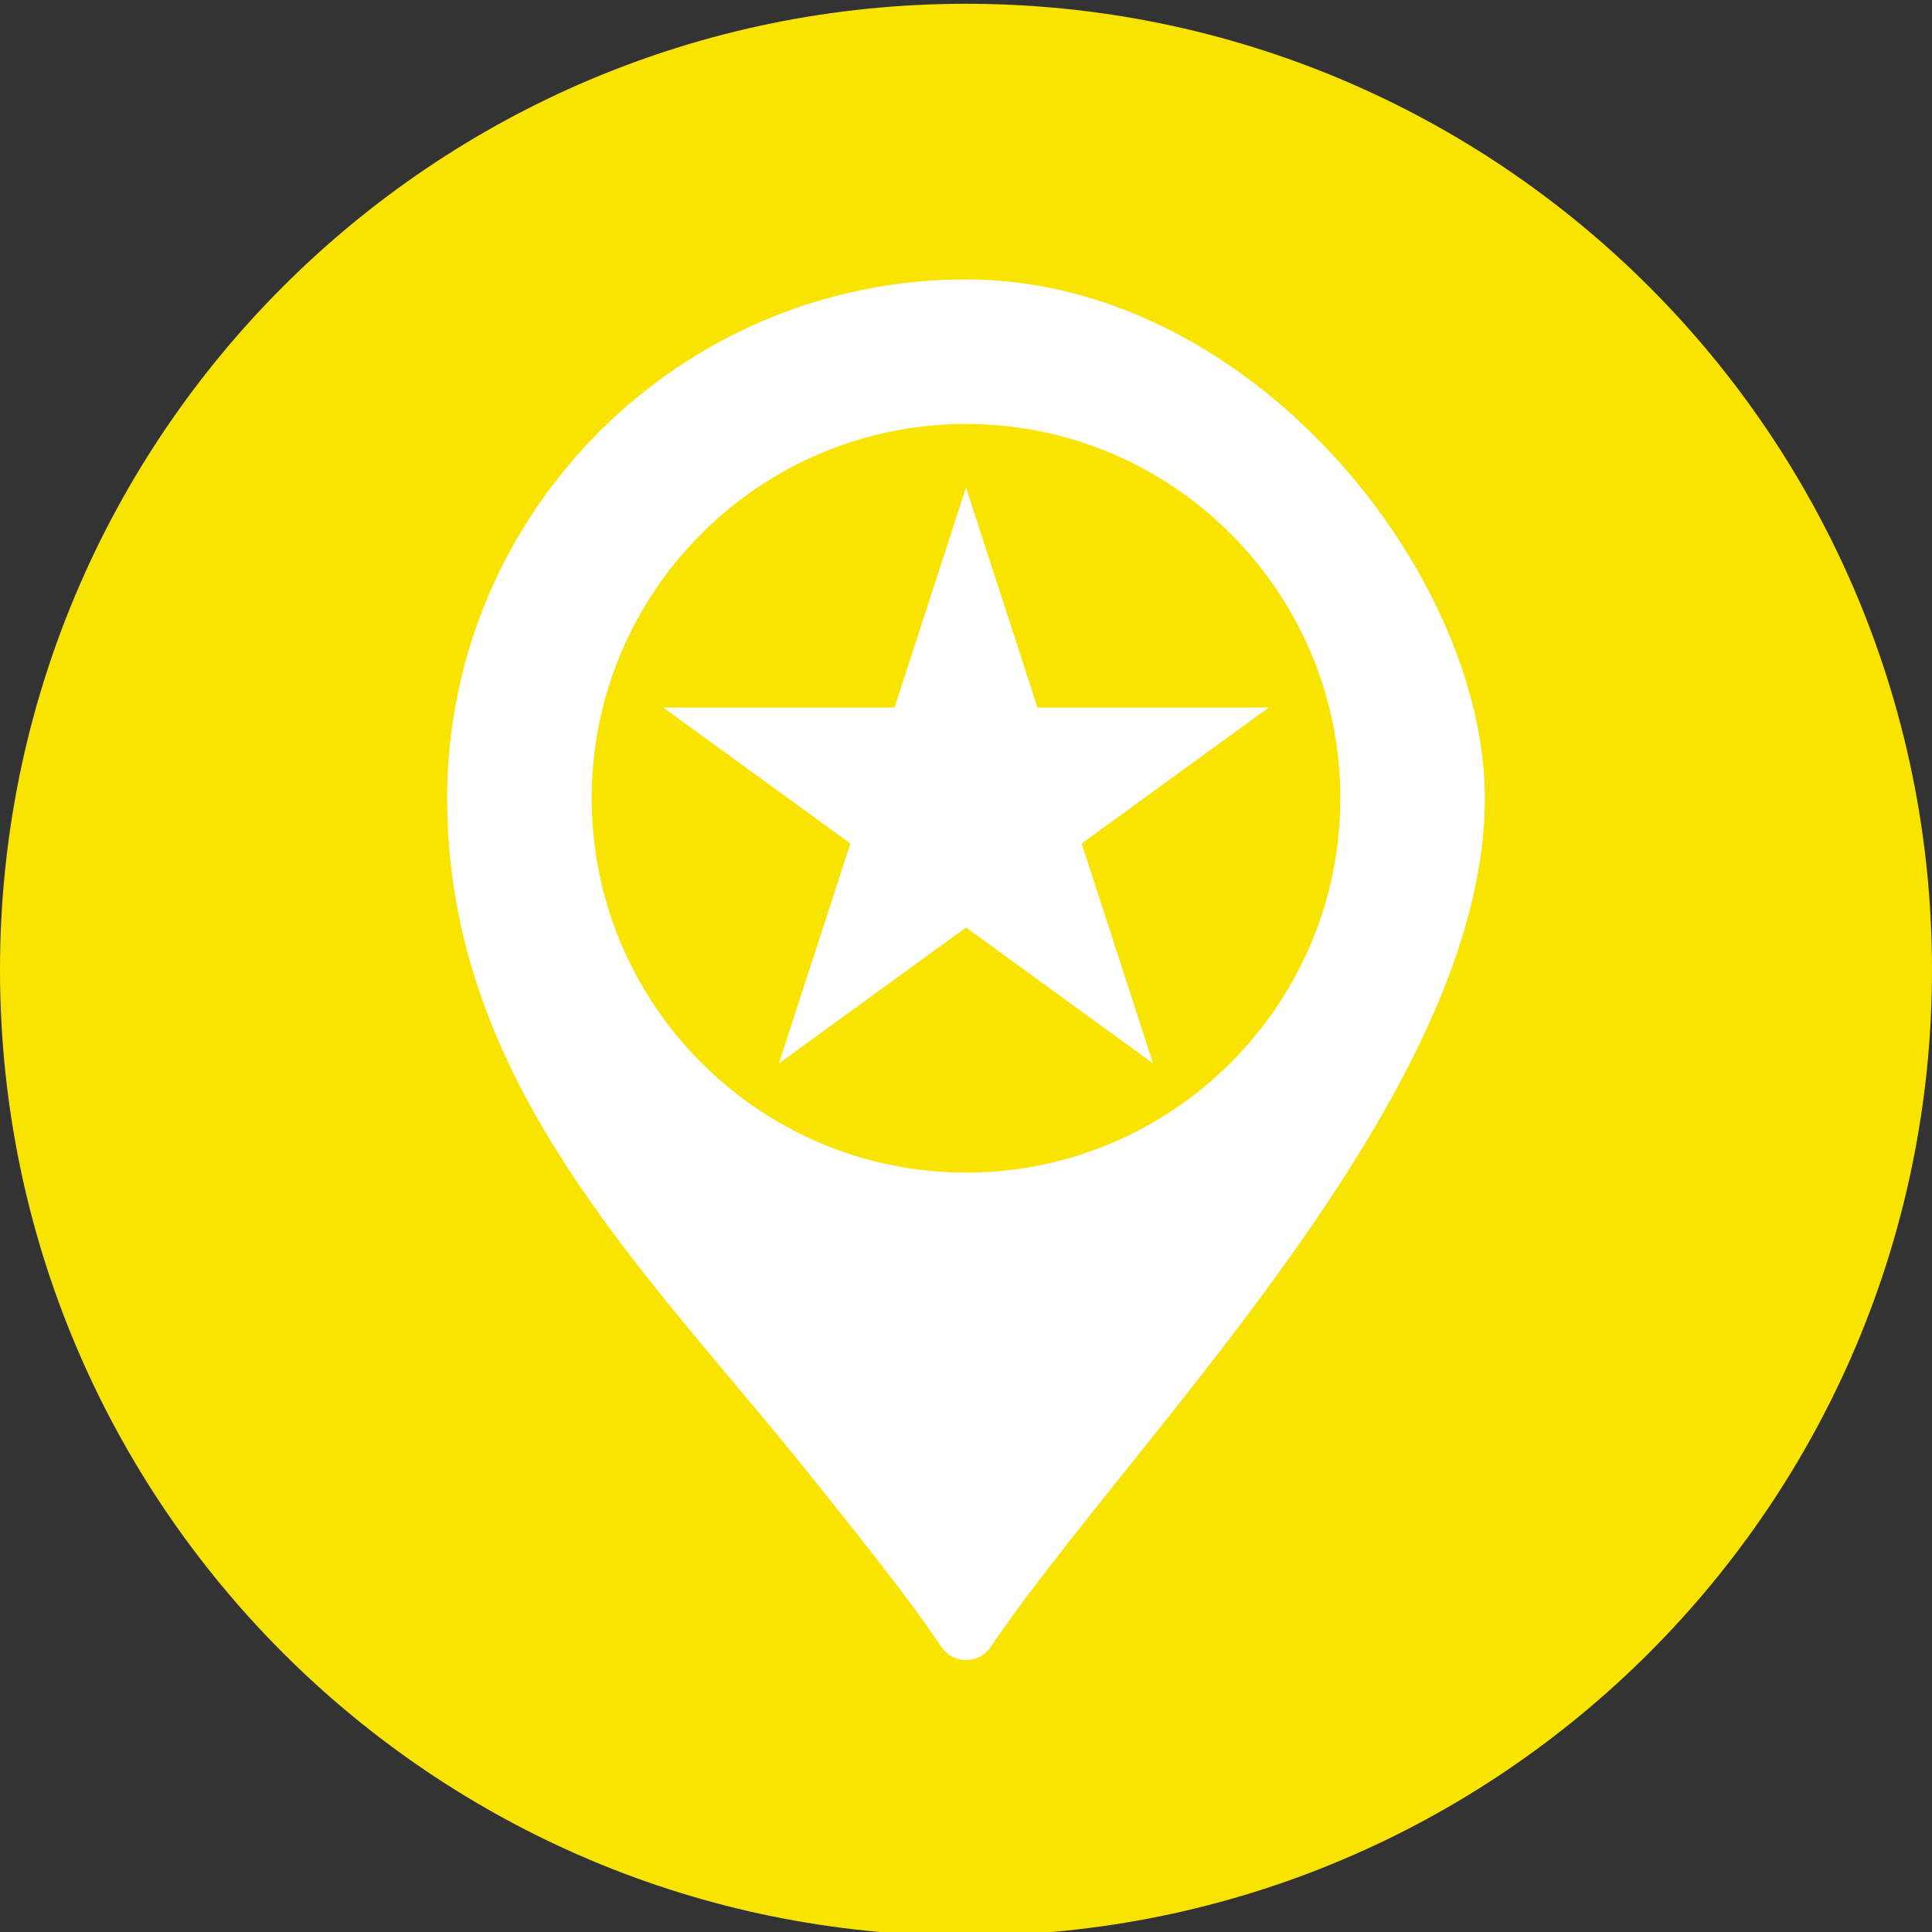
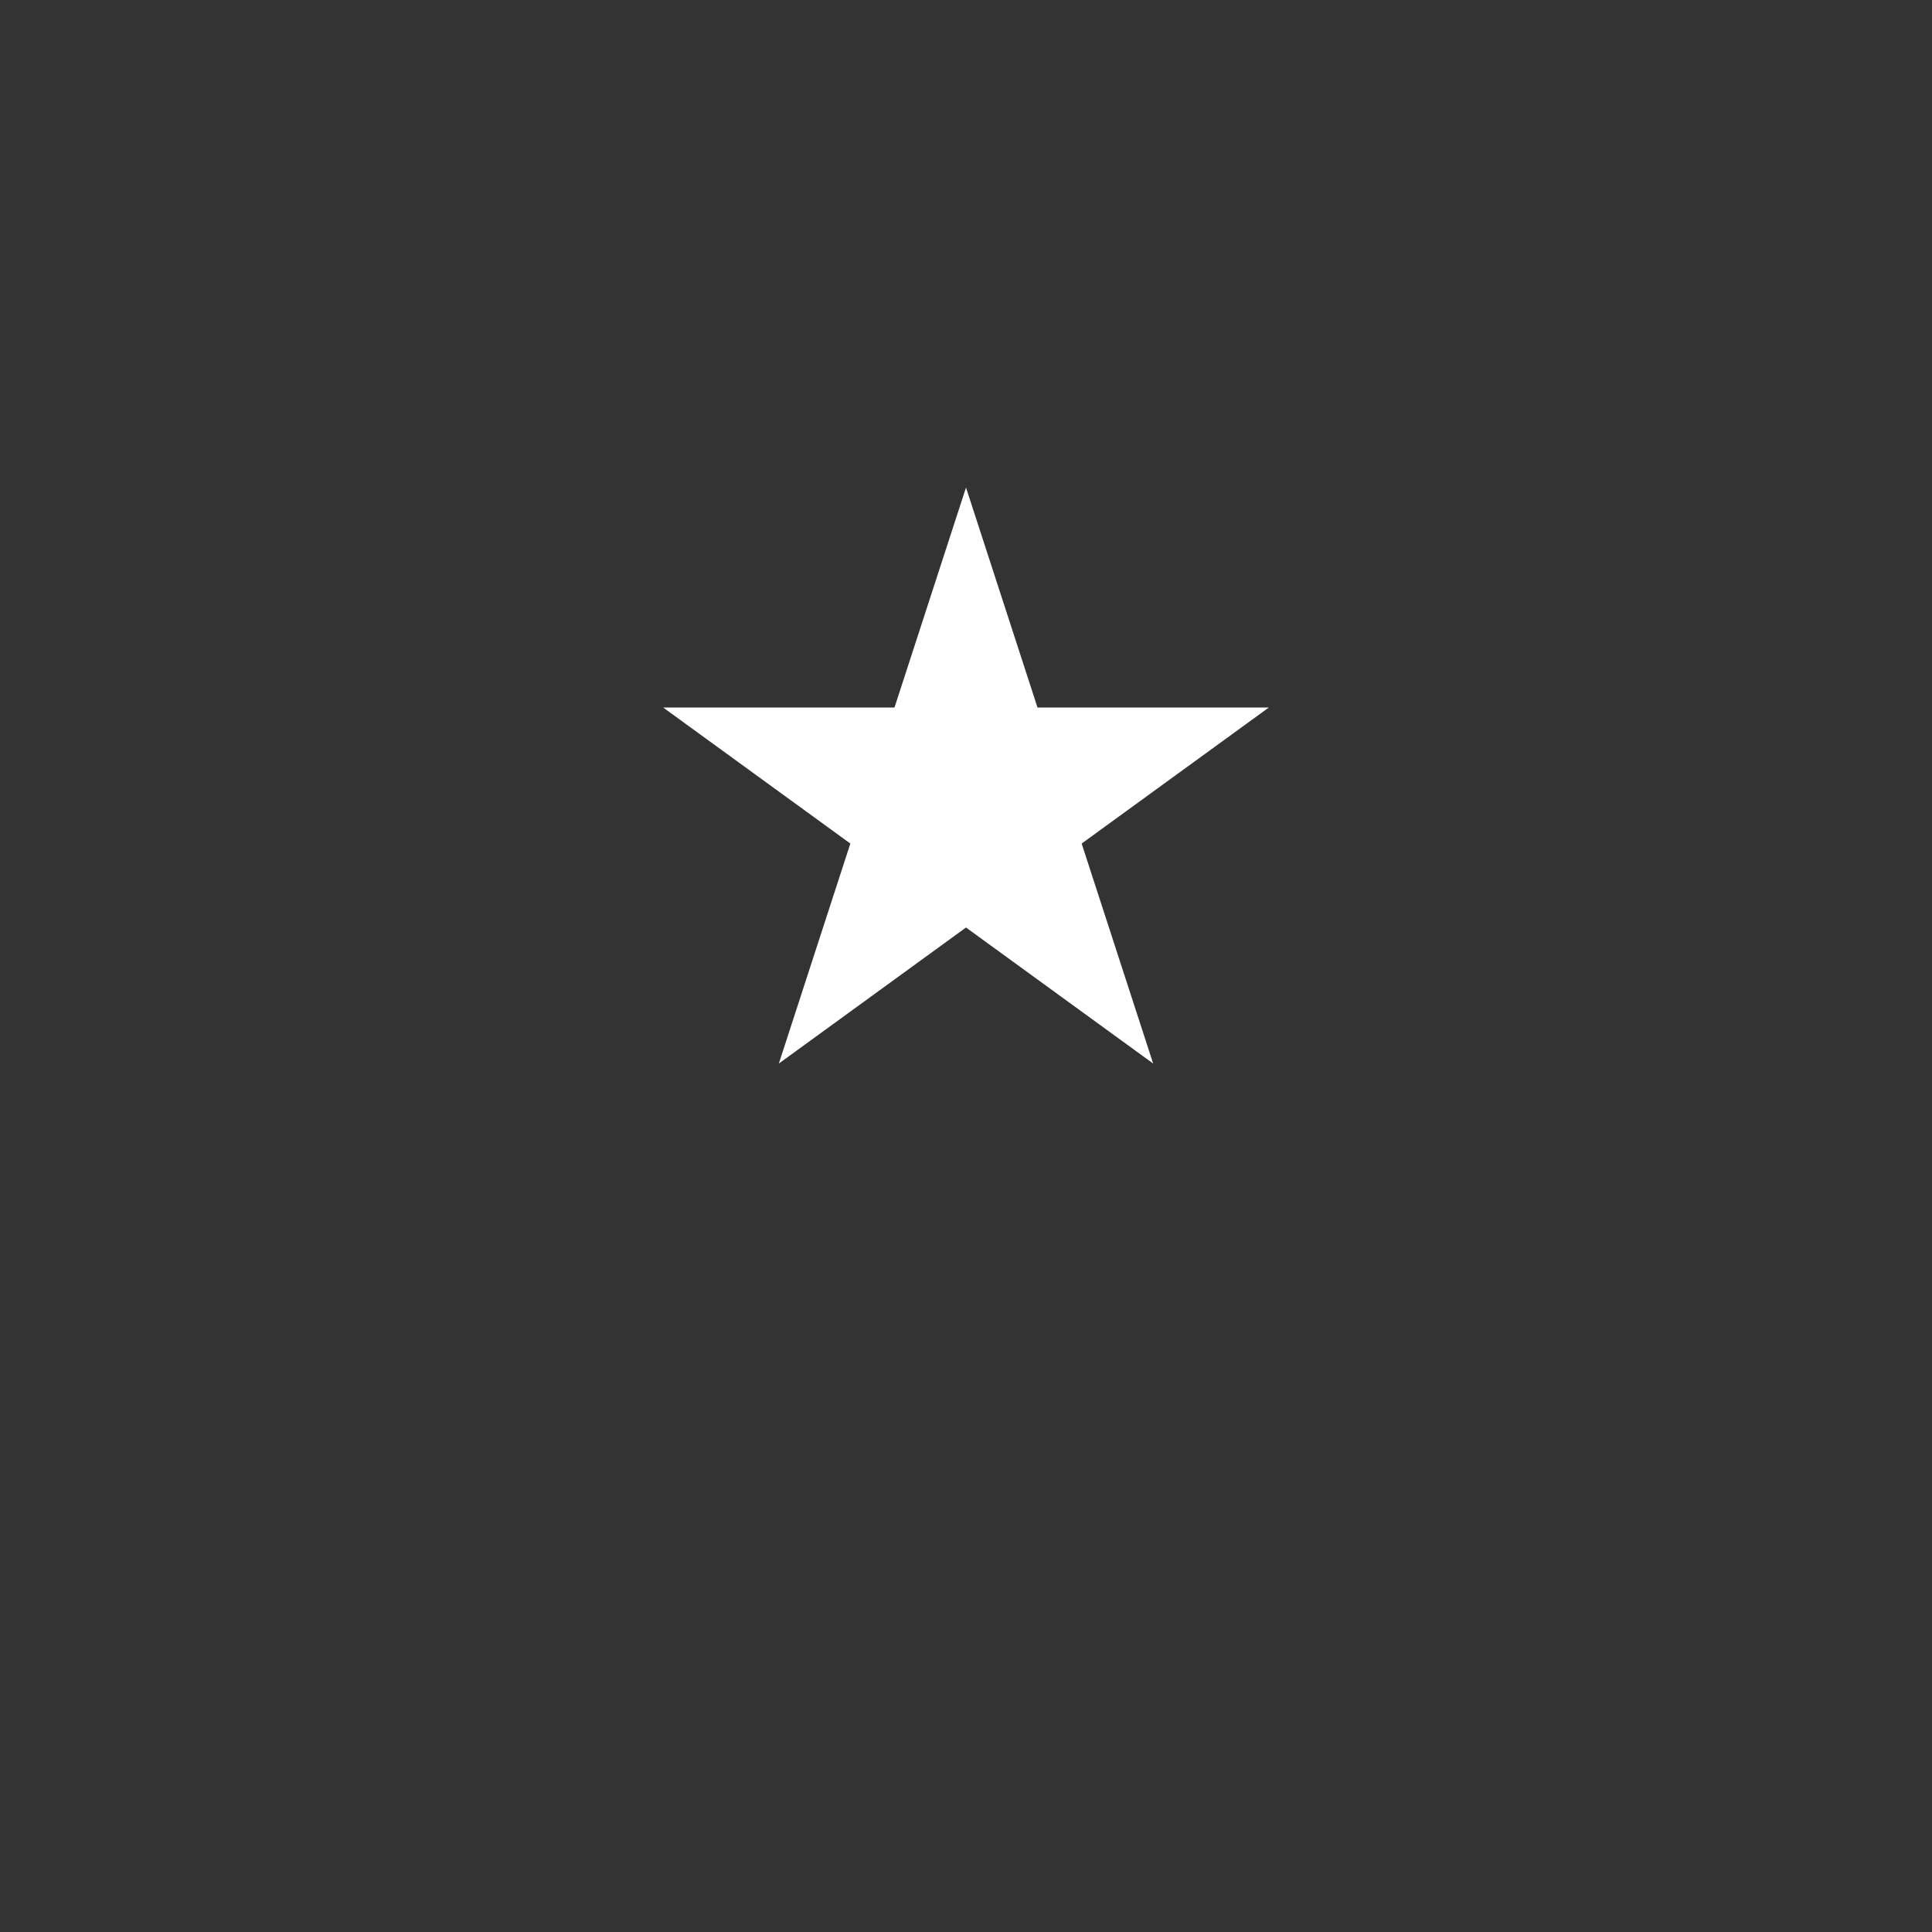
<svg xmlns="http://www.w3.org/2000/svg" id="Ebene_1" data-name="Ebene 1" width="1024" height="1024" version="1.1" viewBox="0 0 1024 1024">
  <rect x="0" y="0" width="1024" height="1024" fill="#333333" stroke="none" />
  <defs>
    <style>
      .cls-1 {
        fill: #f9e300;
      }

      .cls-1, .cls-2 {
        stroke-width: 0px;
      }

      .cls-2 {
        fill: #fff;
      }
    </style>
  </defs>
-   <path class="cls-1" d="M512,2C229.2,2,0,231.2,0,514s229.2,512,512,512,512-229.2,512-512S794.8,2,512,2Z" />
  <g>
-     <path class="cls-2" d="M512,148.1c-151.6,0-275,123.4-275,275s106.2,251.2,191.6,357.8c27.1,33.9,52.8,65.8,70.4,92.1,2.9,4.3,7.8,6.9,13,6.9s10.1-2.6,13-6.9c17.7-26.2,43.3-58.2,70.4-92.1,85.4-106.5,191.6-239.1,191.6-357.8s-123.4-275-275-275ZM512,621.5c-109.4,0-198.4-89-198.4-198.4s89-198.4,198.4-198.4,198.4,89,198.4,198.4-89,198.4-198.4,198.4Z" />
    <polygon class="cls-2" points="512 258.4 549.9 375 672.5 375 573.3 447.1 611.2 563.7 512 491.6 412.8 563.7 450.7 447.1 351.5 375 474.1 375 512 258.4" />
  </g>
</svg>